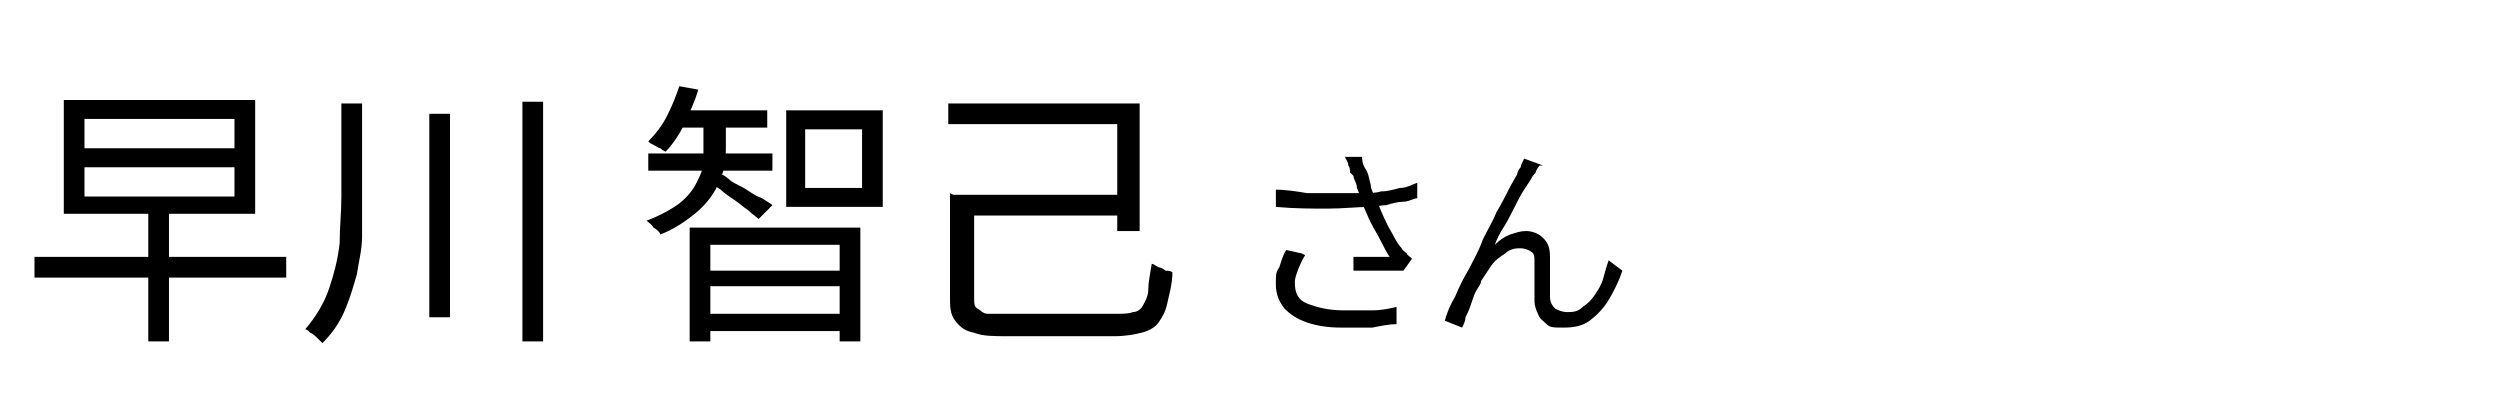
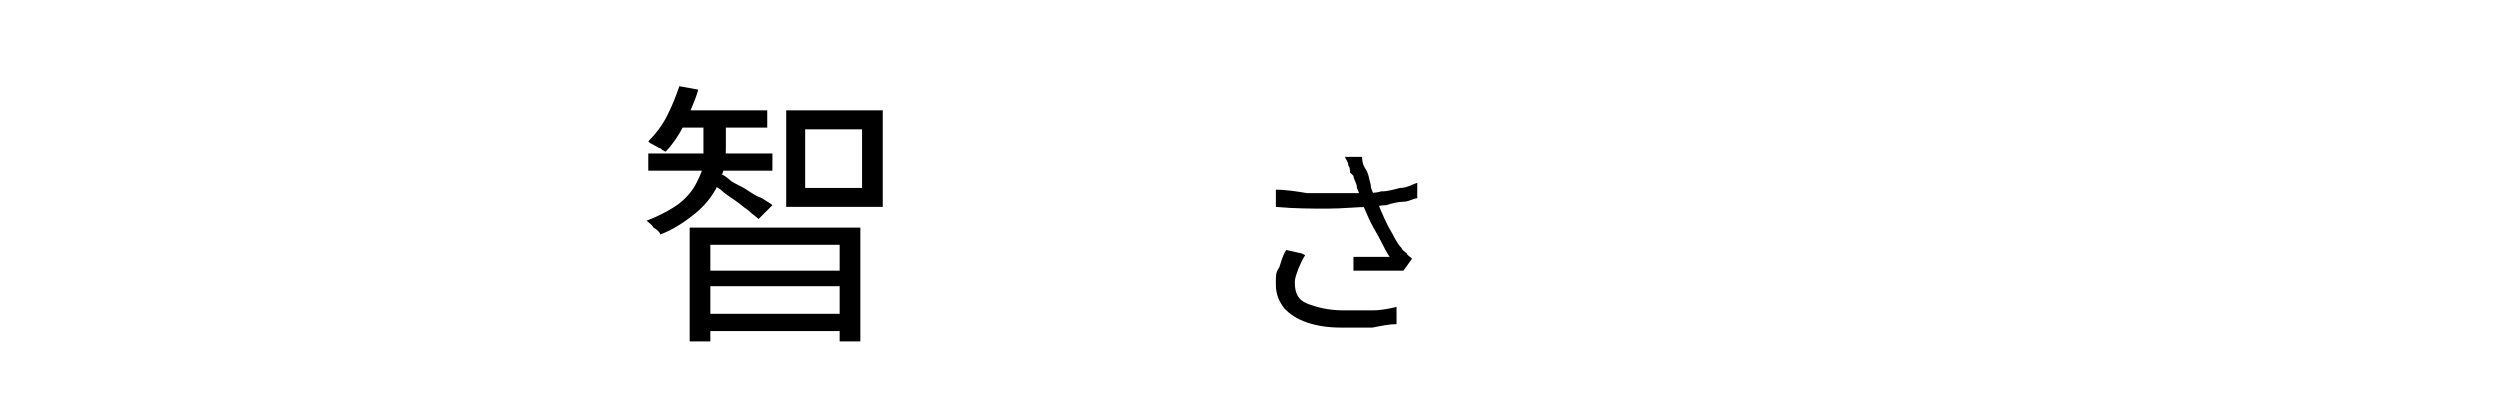
<svg xmlns="http://www.w3.org/2000/svg" height="24" viewBox="0 0 145 24" width="145">
  <defs>
    <style>
      .cls-1 {
        fill: none;
      }

      .cls-1, .cls-2 {
        stroke-width: 0px;
      }

      .cls-2 {
        fill: #000;
      }

      .cls-3 {
        display: none;
      }
    </style>
  </defs>
  <path class="cls-1" d="M0,0h145v24H0V0Z" />
-   <path class="cls-2" d="M2,14.9h14.6v1.2H2v-1.2ZM3.7,5.8h11.1v6.6H3.7v-6.6ZM4.9,6.9v1.7h8.7v-1.7H4.9ZM4.9,9.7v1.7h8.7v-1.7H4.9ZM8.6,12.3h1.2v7.5h-1.2v-7.5Z" />
-   <path class="cls-2" d="M19.8,6h1.2v5.4c0,.8,0,1.5,0,2.3,0,.8-.2,1.5-.3,2.2-.2.7-.4,1.4-.7,2.1-.3.7-.7,1.3-1.3,1.9,0,0-.2-.2-.3-.3-.1-.1-.2-.2-.4-.3-.1-.1-.2-.2-.3-.2.6-.7,1.1-1.5,1.4-2.4s.5-1.7.6-2.6c0-.9.1-1.8.1-2.7v-5.4ZM24.9,6.6h1.2v11.8h-1.2V6.6ZM30.3,5.9h1.2v13.9h-1.2V5.9Z" />
  <path class="cls-2" d="M41,6.8h1.1v1.6c0,.4,0,.8-.1,1.2,0,.4-.3.9-.5,1.4-.3.5-.6.9-1.2,1.4-.5.4-1.2.9-2,1.2,0-.1-.2-.3-.4-.4-.1-.2-.3-.3-.4-.4.8-.3,1.5-.7,1.9-1,.5-.4.8-.8,1-1.2s.4-.8.4-1.2c0-.4,0-.7,0-1v-1.6ZM39.4,5l1.1.2c-.2.7-.5,1.3-.8,2-.3.6-.7,1.2-1.1,1.6,0,0-.2-.1-.3-.2-.1,0-.2-.1-.4-.2s-.2-.1-.3-.2c.4-.4.8-.9,1.1-1.5.3-.6.5-1.1.7-1.7ZM37.6,8.9h7.2v1h-7.2v-1ZM39.4,6.4h5.1v1h-5.1v-1ZM40,13.2h9.9v6.6h-1.2v-5.6h-7.5v5.6h-1.2v-6.6ZM40.6,15.7h8.4v.9h-8.4v-.9ZM40.6,18.2h8.4v1h-8.4v-1ZM41.8,10.1c.1,0,.4.2.6.4.3.2.6.3.9.5.3.2.6.4.9.5.3.2.5.3.6.4l-.8.8c-.1-.1-.4-.3-.6-.5-.3-.2-.5-.4-.8-.6-.3-.2-.6-.4-.8-.6-.3-.2-.5-.3-.7-.4l.8-.5ZM45.6,6.4h5.6v5.6h-5.6v-5.6ZM46.7,7.5v3.4h3.3v-3.4h-3.3Z" />
-   <path class="cls-2" d="M55.1,6h11v7.4h-1.3v-6.2h-9.8v-1.2ZM55.3,11.3h1.2v6c0,.3,0,.5.2.6s.3.3.6.3c.3,0,.8,0,1.3,0h6.1c.4,0,.8,0,1-.1.3,0,.5-.2.6-.4.1-.2.3-.5.3-.9,0-.4.1-.9.2-1.5.1,0,.2.1.4.2.1,0,.3.1.4.2.1,0,.3,0,.4.1,0,.7-.2,1.3-.3,1.8s-.3.8-.5,1.1c-.2.3-.6.5-1,.6-.4.1-.9.2-1.6.2h-6.1c-.9,0-1.5,0-2-.2-.5-.1-.8-.3-1.1-.7s-.3-.8-.3-1.4v-6ZM55.9,11.3h9.4v1.2h-9.4v-1.2Z" />
  <path class="cls-2" d="M73.9,11c.7,0,1.3.1,1.9.2.6,0,1.2,0,1.8,0,.6,0,1.1,0,1.5,0,.3,0,.7,0,1-.1.4,0,.7-.1,1.1-.2.4,0,.7-.2,1-.3v.9c-.2,0-.5.2-.8.2-.3,0-.7.1-1,.2-.3,0-.7.1-.9.1-.8,0-1.6.1-2.5.1-.9,0-1.9,0-3-.1v-1ZM75.7,14.8c-.2.3-.3.6-.4.8-.1.3-.2.5-.2.8,0,.6.2,1,.7,1.2s1.2.4,2.1.4c.6,0,1.2,0,1.7,0,.5,0,1-.1,1.4-.2v1c-.4,0-.9.1-1.4.2-.5,0-1.1,0-1.8,0-.8,0-1.4-.1-2-.3-.6-.2-1-.5-1.3-.8-.3-.4-.5-.8-.5-1.4s0-.7.2-1c.1-.3.2-.7.4-1l.9.2ZM78.3,10c0-.1,0-.3-.1-.4,0-.2-.1-.3-.2-.5h1c0,.1,0,.4.2.7s.2.6.3.9c0,.3.2.6.3.8.2.5.4,1,.7,1.6.3.5.5,1,.8,1.3,0,.1.2.2.3.3,0,.1.2.2.3.3l-.5.7c-.1,0-.3,0-.6,0s-.5,0-.8,0c-.3,0-.6,0-.8,0-.3,0-.5,0-.7,0v-.8c.3,0,.5,0,.8,0,.3,0,.5,0,.7,0,.2,0,.4,0,.6,0-.2-.3-.3-.5-.5-.9s-.4-.7-.6-1.1c-.2-.4-.3-.7-.5-1.1-.1-.4-.2-.7-.3-.9,0-.3-.2-.5-.2-.7Z" />
-   <path class="cls-2" d="M89.3,9.6c0,0-.1.1-.2.3,0,.1-.1.2-.2.3-.1.2-.3.5-.5.8-.2.3-.4.7-.6,1.1-.2.4-.4.8-.6,1.1s-.4.7-.5,1c.3-.3.6-.5.9-.6.3-.1.6-.2.9-.2s.7.1,1,.4.4.6.4,1.1c0,.2,0,.5,0,.8,0,.3,0,.5,0,.8s0,.5,0,.7c0,.3.1.5.3.7.2.1.4.2.7.2s.6,0,.9-.3c.3-.2.5-.4.7-.7s.4-.6.5-1,.2-.7.3-1l.8.6c-.2.6-.5,1.2-.8,1.7-.3.5-.7.9-1.1,1.2-.4.3-.9.4-1.5.4s-.8,0-1-.2-.4-.3-.5-.6c-.1-.2-.2-.5-.2-.7,0-.2,0-.5,0-.8,0-.3,0-.5,0-.8s0-.5,0-.7c0-.3,0-.5-.2-.6-.1-.1-.4-.2-.6-.2s-.6,0-.9.3c-.3.2-.6.4-.8.7-.2.3-.4.6-.6.9,0,.2-.2.4-.3.6-.1.2-.2.5-.3.8s-.2.5-.3.7c0,.2-.1.4-.2.6l-1-.4c.1-.4.3-.9.6-1.4.2-.5.5-1.1.8-1.6.3-.6.6-1.1.8-1.7.3-.6.6-1.1.8-1.6.3-.5.5-.9.7-1.3.2-.4.4-.7.5-.9,0-.1.1-.3.2-.4,0-.1.1-.3.2-.5l1.1.4Z" />
</svg>